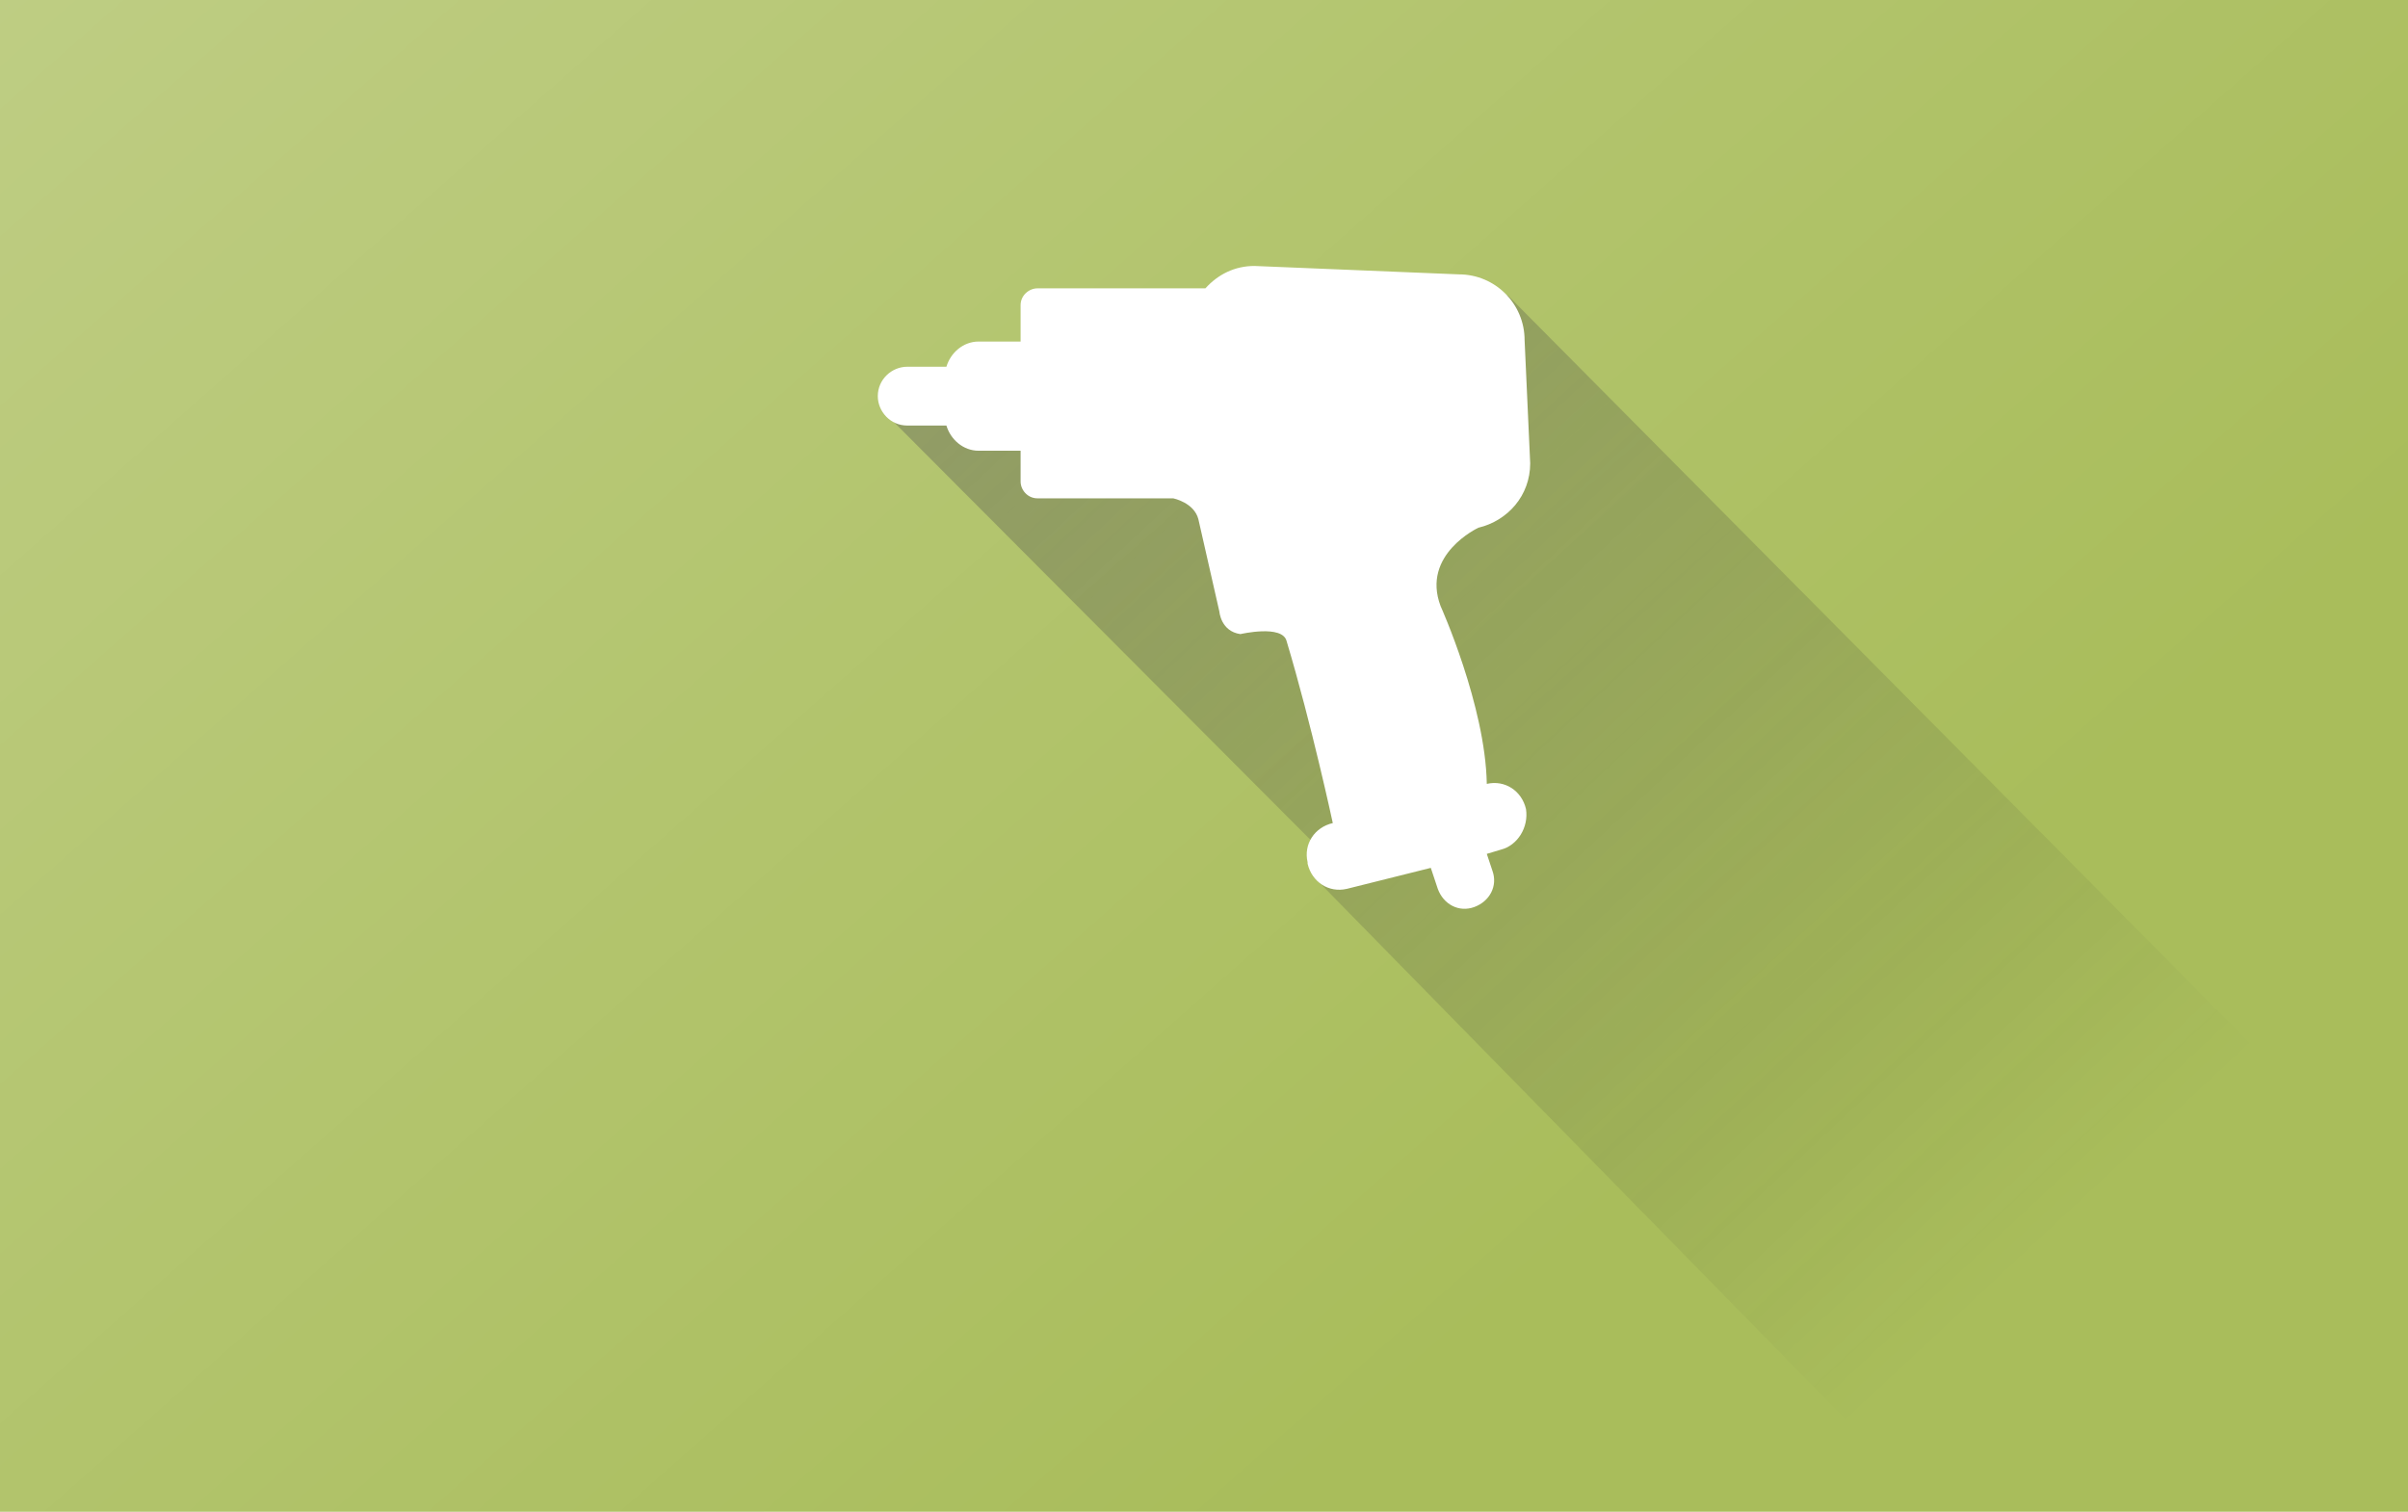
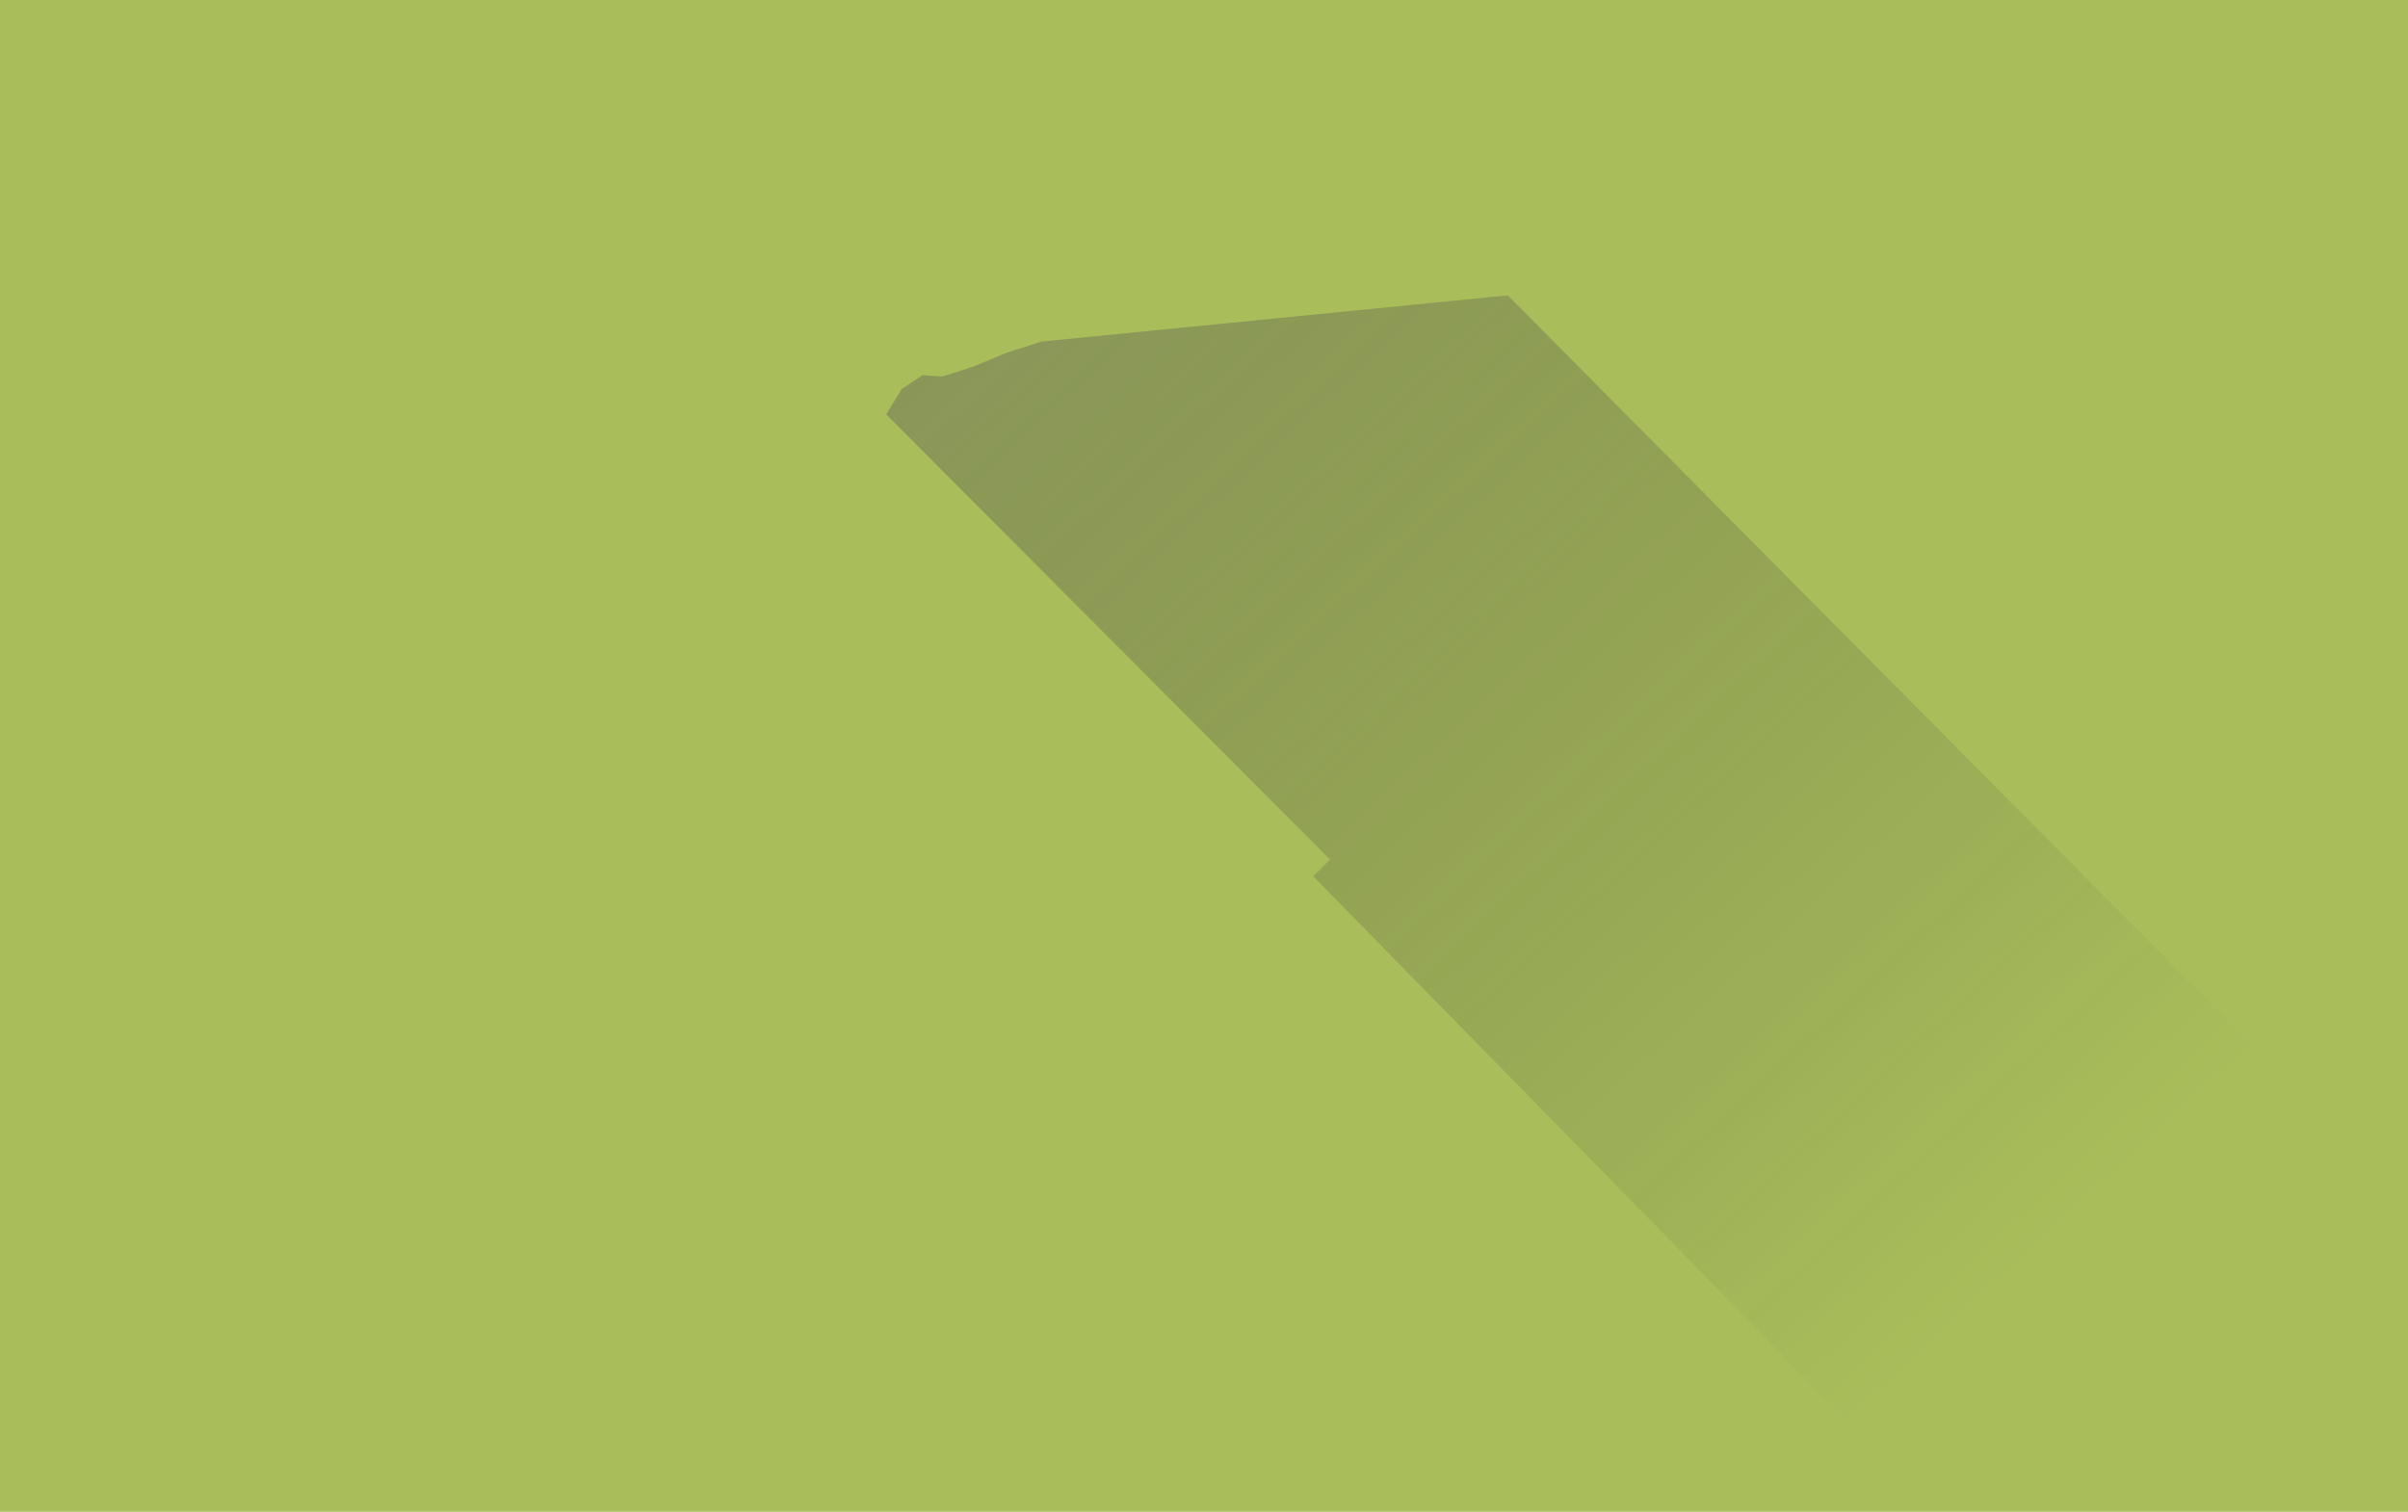
<svg xmlns="http://www.w3.org/2000/svg" version="1.1" id="Capa_1" x="0px" y="0px" width="172px" height="108px" viewBox="0 0 172 108" style="enable-background:new 0 0 172 108;" xml:space="preserve">
  <style type="text/css">
	.st0{fill:#A9BD5B;}
	.st1{opacity:0.45;fill:url(#SVGID_1_);enable-background:new    ;}
	.st2{opacity:0.6;fill:url(#SVGID_2_);enable-background:new    ;}
	.st3{fill-rule:evenodd;clip-rule:evenodd;fill:#FFFFFF;}
</style>
  <g>
    <rect x="0" y="0" class="st0" width="172" height="108" />
    <linearGradient id="SVGID_1_" gradientUnits="userSpaceOnUse" x1="-57.69" y1="216.448" x2="114.774" y2="21.337" gradientTransform="matrix(1 0 0 -1 0 107.89)">
      <stop offset="0" style="stop-color:#FFFFFF" />
      <stop offset="1" style="stop-color:#FFFFFF;stop-opacity:0" />
    </linearGradient>
-     <rect x="0" y="0" class="st1" width="172" height="108" />
  </g>
  <linearGradient id="SVGID_2_" gradientUnits="userSpaceOnUse" x1="35.361" y1="138.291" x2="151.288" y2="13.934" gradientTransform="matrix(1 0 0 -1 0 107.89)">
    <stop offset="0" style="stop-color:#808080" />
    <stop offset="4.250000e-02" style="stop-color:#7B7B7B;stop-opacity:0.956" />
    <stop offset="0.46" style="stop-color:#4B4B4A;stop-opacity:0.52" />
    <stop offset="0.778" style="stop-color:#2D2D2C;stop-opacity:0.188" />
    <stop offset="0.957" style="stop-color:#222221;stop-opacity:0" />
  </linearGradient>
  <polygon class="st2" points="107.7,21.1 74.4,24.4 71.9,25.2 69.5,26.2 67.3,26.9 65.9,26.8 64.4,27.8 63.3,29.6 95,61.4 93.8,62.6   138.3,108 172,108 172,85.9 " />
-   <path class="st3" d="M109,57.8c-0.3-1.3-1.5-2.1-2.8-1.8c-0.1-5.6-3.3-12.7-3.3-12.7c-1.4-3.7,2.7-5.6,2.7-5.6l0,0  c2.1-0.5,3.7-2.3,3.7-4.6l-0.4-8.8c0-2.6-2.1-4.7-4.7-4.7L89.6,19c-1.4,0-2.6,0.6-3.5,1.6h-12c-0.6,0-1.2,0.5-1.2,1.2v2.6  c0,0,0,0-0.1,0h-2.9c-1.1,0-2,0.8-2.3,1.8c0,0,0,0,0,0h-2.8c-1.1,0-2.1,0.9-2.1,2.1c0,1.1,0.9,2.1,2.1,2.1h2.8c0,0,0,0,0,0  c0.3,1,1.2,1.8,2.3,1.8h2.9c0,0,0,0,0.1,0v2.2c0,0.6,0.5,1.2,1.2,1.2h9.7c0,0,1.5,0.3,1.8,1.5l1.5,6.6c0,0,0.1,1.4,1.5,1.6  c0,0,3-0.7,3.3,0.5l0,0c1.8,6,3.3,13,3.3,13c-1.3,0.3-2.1,1.5-1.8,2.8l0,0.1c0.3,1.3,1.5,2.1,2.8,1.8l6-1.5l0.5,1.5  c0.4,1.1,1.5,1.7,2.6,1.3c1.1-0.4,1.7-1.5,1.3-2.6l-0.4-1.2l1-0.3C108.4,60.4,109.2,59.1,109,57.8L109,57.8z" />
</svg>